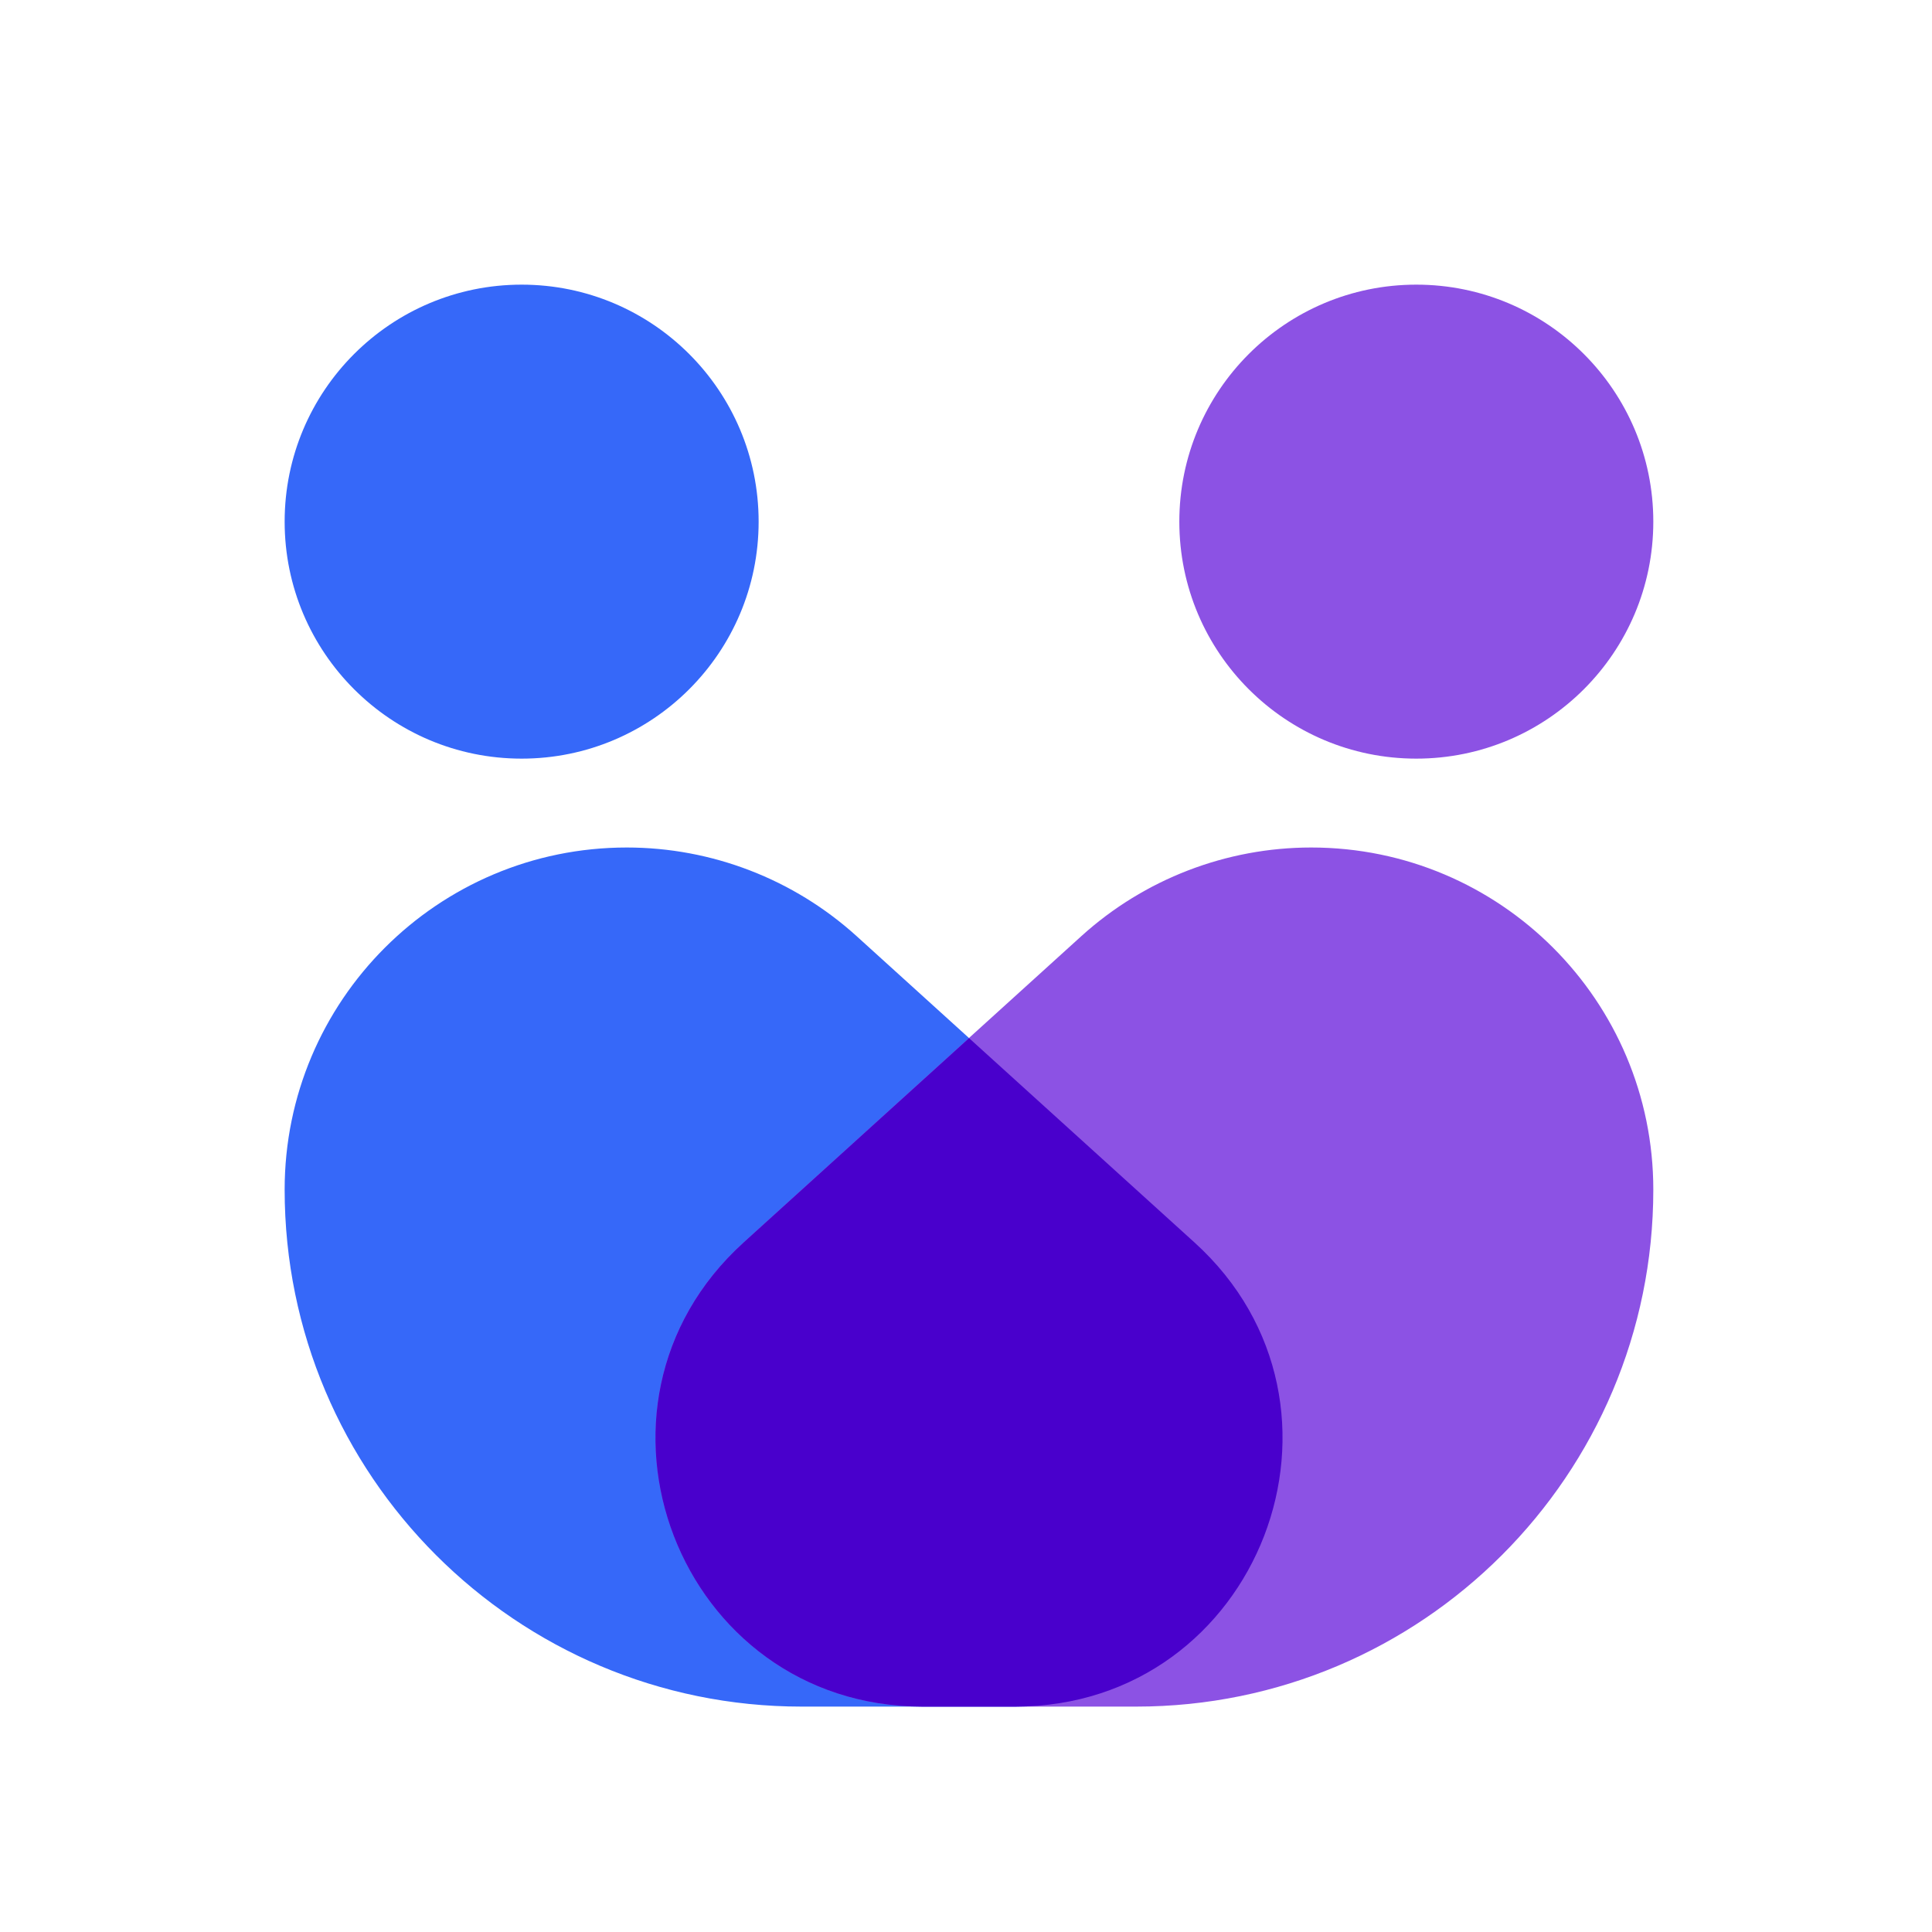
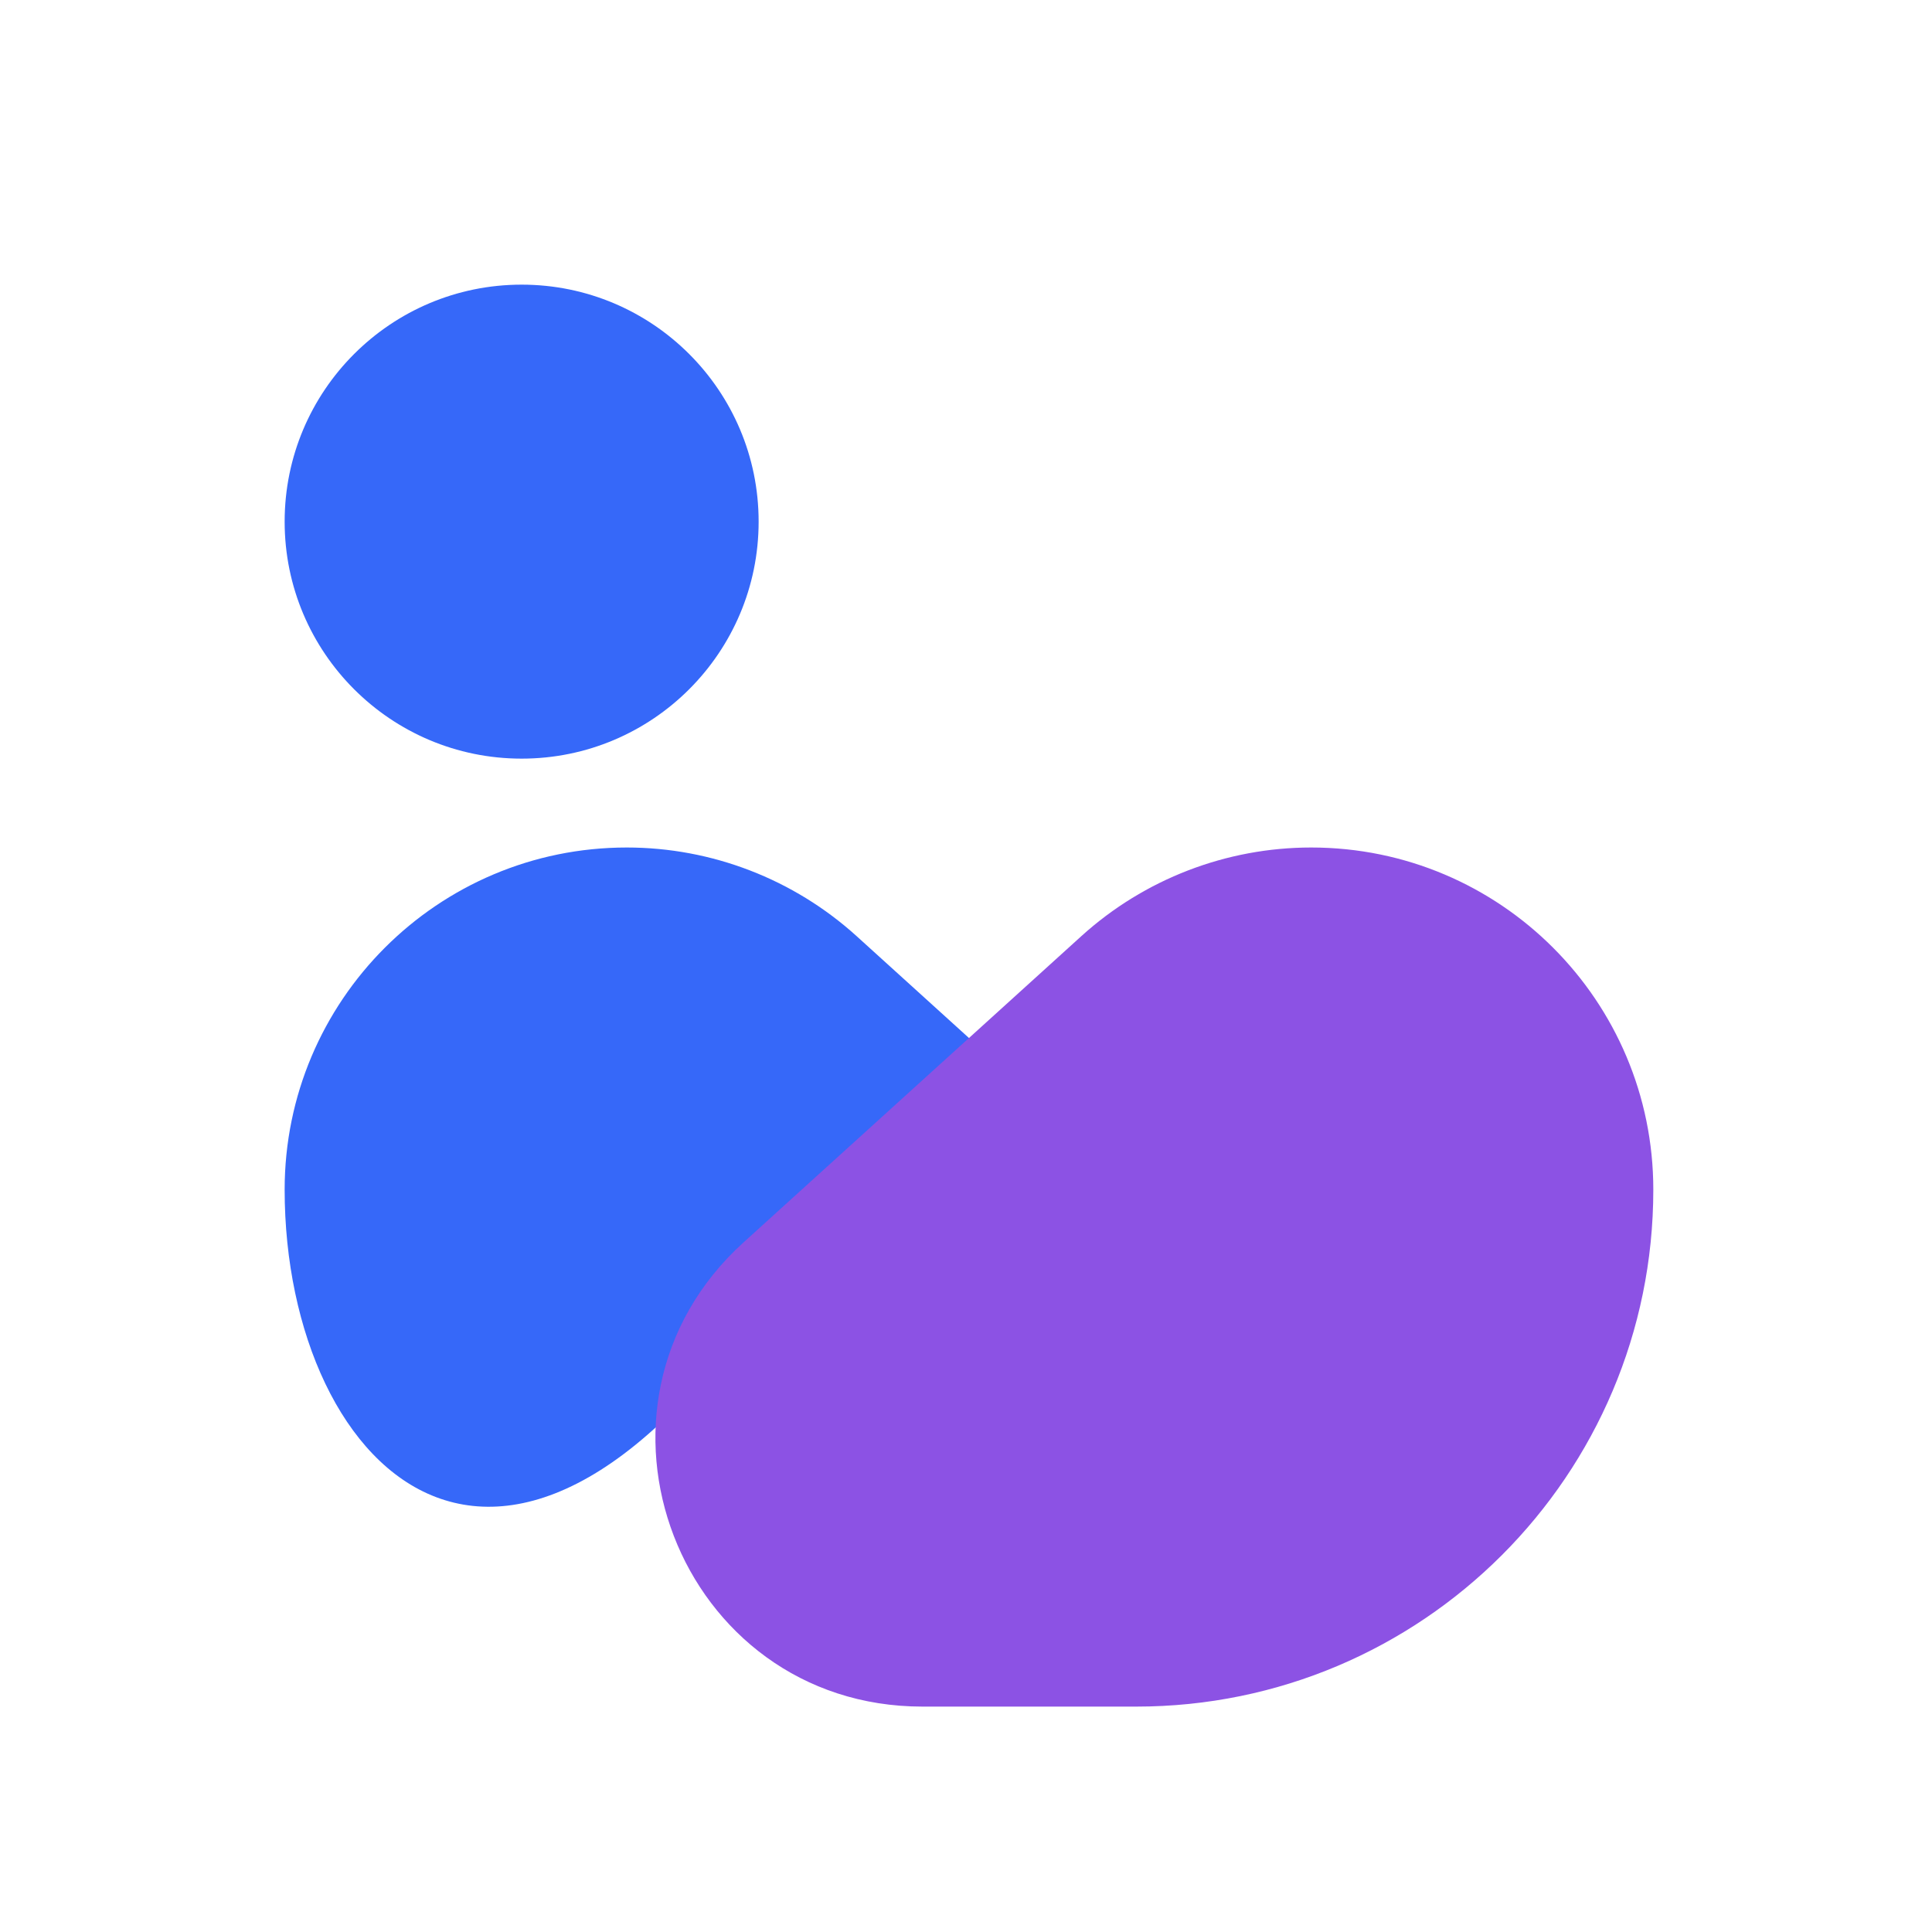
<svg xmlns="http://www.w3.org/2000/svg" version="1.1" id="图层_1" x="0px" y="0px" viewBox="0 0 120 120" style="enable-background:new 0 0 120 120;" xml:space="preserve">
  <style type="text/css">
	.st0{opacity:0;fill:#A5B6D3;}
	.st1{fill:#3668F9;}
	.st2{fill:#8C52E4;}
	.st3{fill:#4900CC;}
</style>
  <g>
    <rect x="14" y="14" class="st0" width="92" height="92" />
    <circle class="st1" cx="32.4" cy="32.4" r="14.72" />
-     <circle class="st2" cx="87.97" cy="32.4" r="14.72" />
-     <path class="st1" d="M17.68,73.89L17.68,73.89c0-11.73,9.51-21.25,21.25-21.25h0c5.27,0,10.36,1.96,14.27,5.5l20.99,19.03   C85.41,87.34,78.22,106,63.07,106H49.79C32.06,106,17.68,91.62,17.68,73.89z" />
+     <path class="st1" d="M17.68,73.89L17.68,73.89c0-11.73,9.51-21.25,21.25-21.25h0c5.27,0,10.36,1.96,14.27,5.5l20.99,19.03   H49.79C32.06,106,17.68,91.62,17.68,73.89z" />
    <path class="st2" d="M102.69,73.89L102.69,73.89c0-11.73-9.51-21.25-21.25-21.25h0c-5.27,0-10.36,1.96-14.27,5.5L46.18,77.17   C34.96,87.34,42.15,106,57.3,106h13.27C88.31,106,102.69,91.62,102.69,73.89z" />
-     <path class="st3" d="M74.19,77.17l-14-12.69l-14,12.69C34.96,87.34,42.15,106,57.3,106h5.76C78.22,106,85.41,87.34,74.19,77.17z" />
  </g>
</svg>